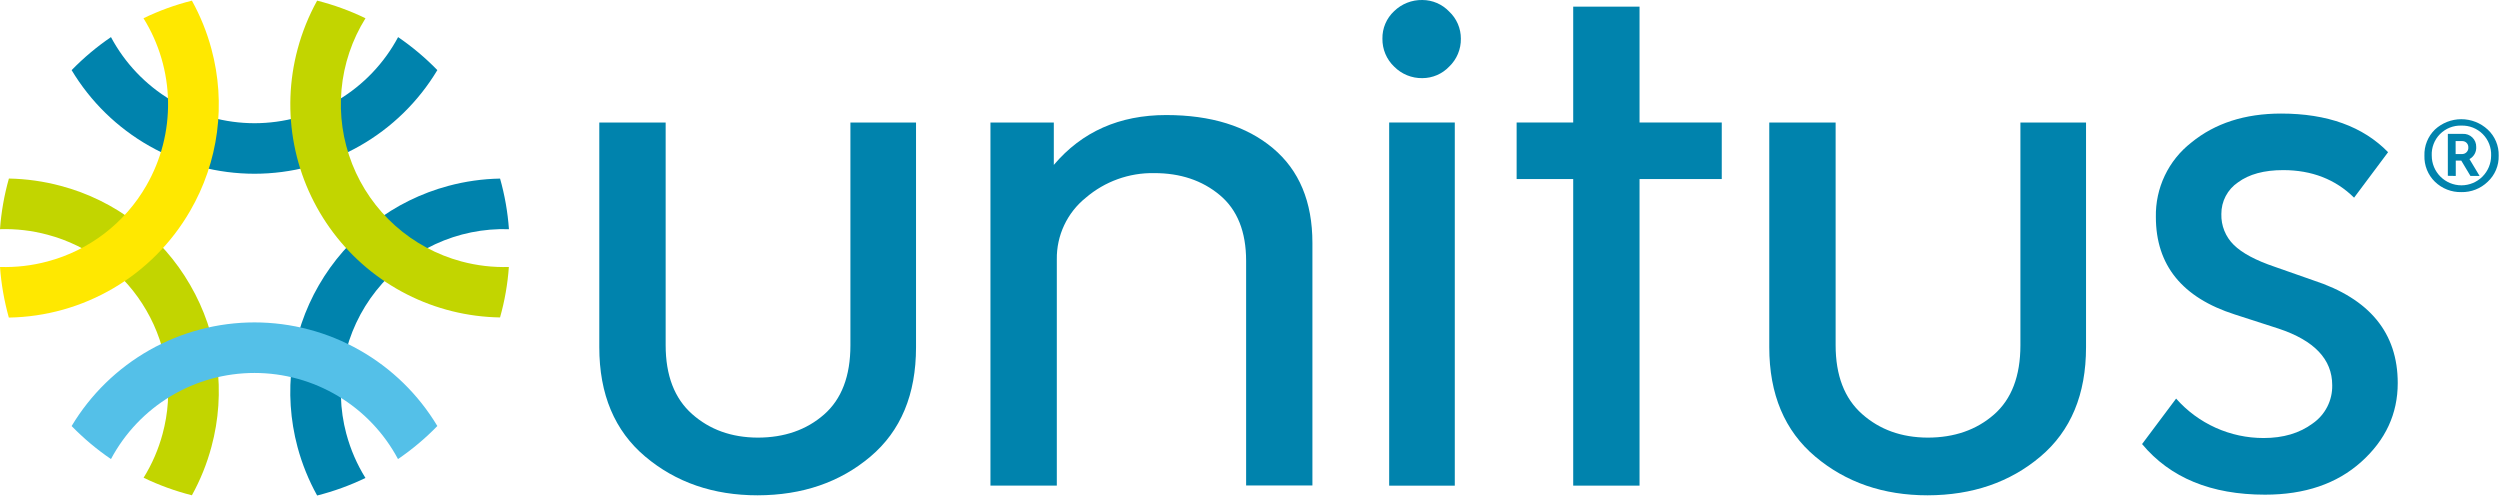
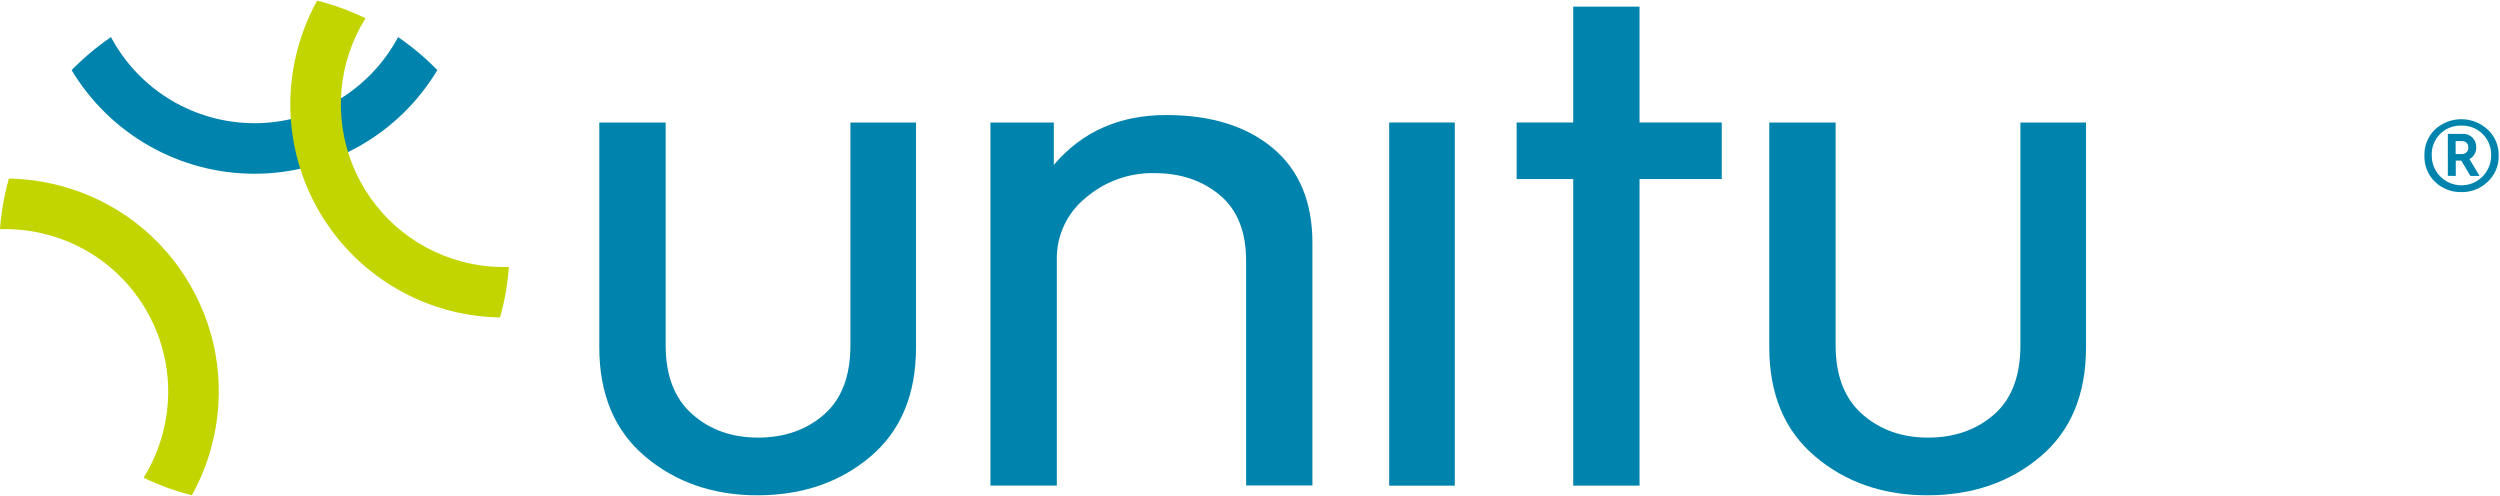
<svg xmlns="http://www.w3.org/2000/svg" width="741" height="147" viewBox="0 0 741 147" fill="none">
  <path d="M118 11C113.88 18.709 107.743 25.155 100.246 29.649C92.749 34.144 84.172 36.518 75.43 36.52C66.694 36.514 58.123 34.137 50.631 29.643C43.139 25.149 37.008 18.705 32.891 11C28.686 13.864 24.779 17.144 21.23 20.79C26.845 30.152 34.788 37.901 44.286 43.283C53.784 48.665 64.514 51.495 75.43 51.5C86.348 51.493 97.078 48.661 106.576 43.277C116.074 37.894 124.016 30.143 129.63 20.78C126.089 17.142 122.193 13.865 118 11Z" fill="#0083AD" />
  <path d="M18 55.09C12.987 53.747 7.829 53.018 2.64 52.92C1.253 57.821 0.369 62.85 0 67.93C4.752 67.781 9.499 68.334 14.09 69.57C20.21 71.192 25.949 74.009 30.976 77.859C36.003 81.708 40.218 86.514 43.38 92C46.563 97.479 48.627 103.536 49.452 109.818C50.278 116.101 49.849 122.485 48.19 128.6C46.962 133.186 45.065 137.567 42.56 141.6C47.146 143.812 51.944 145.554 56.88 146.8C59.387 142.267 61.331 137.444 62.67 132.44C64.844 124.419 65.405 116.046 64.32 107.807C63.235 99.567 60.526 91.625 56.35 84.44C52.211 77.259 46.692 70.968 40.109 65.931C33.527 60.893 26.013 57.209 18 55.09Z" fill="#C2D500" />
-   <path d="M102.661 128.63C100.717 121.353 100.504 113.722 102.037 106.348C103.57 98.974 106.808 92.061 111.491 86.162C116.175 80.263 122.173 75.541 129.008 72.376C135.842 69.21 143.323 67.688 150.851 67.93C150.485 62.854 149.604 57.828 148.221 52.93C143.038 53.025 137.886 53.754 132.881 55.1C124.862 57.248 117.345 60.955 110.759 66.008C104.174 71.061 98.648 77.363 94.498 84.552C90.348 91.742 87.655 99.678 86.573 107.909C85.49 116.139 86.04 124.502 88.191 132.52C89.537 137.522 91.488 142.341 94.001 146.87C98.937 145.623 103.734 143.88 108.321 141.67C105.814 137.636 103.914 133.256 102.681 128.67" fill="#0083AD" />
-   <path d="M43.38 55C40.227 60.499 36.016 65.319 30.988 69.179C25.96 73.04 20.217 75.864 14.09 77.49C9.499 78.726 4.752 79.279 0 79.13C0.369 84.205 1.247 89.23 2.62 94.13C13.543 93.951 24.234 90.945 33.651 85.405C43.067 79.866 50.887 71.981 56.35 62.52C60.523 55.334 63.231 47.392 64.316 39.153C65.4 30.914 64.841 22.541 62.67 14.52C61.329 9.526 59.385 4.714 56.88 0.19C51.931 1.436 47.123 3.185 42.53 5.41C47.143 12.826 49.658 21.355 49.808 30.087C49.958 38.82 47.736 47.43 43.38 55Z" fill="#FFE800" />
-   <path d="M75.43 95.56C64.513 95.566 53.782 98.398 44.284 103.781C34.786 109.165 26.844 116.916 21.23 126.28C24.779 129.926 28.686 133.206 32.891 136.07C37.002 128.359 43.132 121.911 50.625 117.415C58.118 112.919 66.692 110.544 75.43 110.544C84.169 110.544 92.743 112.919 100.236 117.415C107.729 121.911 113.859 128.359 117.97 136.07C122.176 133.203 126.082 129.92 129.63 126.27C124.014 116.909 116.071 109.161 106.573 103.78C97.076 98.398 86.347 95.567 75.43 95.56Z" fill="#54C0E8" />
  <path d="M150.851 79.13C146.099 79.279 141.351 78.726 136.761 77.49C129.484 75.54 122.765 71.912 117.144 66.897C111.522 61.882 107.154 55.619 104.39 48.611C101.625 41.603 100.542 34.045 101.227 26.542C101.911 19.04 104.344 11.802 108.331 5.41C103.744 3.188 98.942 1.439 94.001 0.19C91.494 4.723 89.55 9.546 88.211 14.55C85.72 23.828 85.378 33.552 87.212 42.982C89.045 52.413 93.005 61.3 98.79 68.97C104.575 76.639 112.034 82.888 120.598 87.241C129.161 91.594 138.605 93.936 148.211 94.09C149.594 89.192 150.472 84.166 150.831 79.09" fill="#C2D500" />
  <path d="M271.511 102.92C271.511 116.92 267.004 127.727 257.991 135.34C248.978 142.953 237.838 146.777 224.571 146.81C211.451 146.81 200.348 142.987 191.261 135.34C182.174 127.693 177.631 116.887 177.631 102.92V36.31H197.301V102.31C197.301 111.277 199.908 118.077 205.121 122.71C210.334 127.343 216.818 129.677 224.571 129.71C232.471 129.71 239.028 127.43 244.241 122.87C249.454 118.31 252.061 111.473 252.061 102.36V36.31H271.511V102.92Z" fill="#0083AD" />
  <path d="M377.29 43.92C385.097 50.46 389 59.82 389 72V143.9H369.35V77.33C369.35 68.663 366.744 62.157 361.53 57.81C356.317 53.463 349.834 51.297 342.08 51.31C334.674 51.183 327.478 53.773 321.85 58.59C319.116 60.783 316.918 63.571 315.426 66.743C313.934 69.915 313.186 73.385 313.24 76.89V143.94H293.57V36.31H312.35V48.88C320.69 39.033 331.79 34.107 345.65 34.1C358.924 34.1 369.47 37.373 377.29 43.92Z" fill="#0083AD" />
  <path d="M431.2 36.31H411.75V143.95H431.2V36.31Z" fill="#0083AD" />
  <path d="M510.329 36.31V53.07H485.959V143.94H466.299V53.07H449.529V36.31H466.299V1.97H485.959V36.31H510.329Z" fill="#0083AD" />
  <path d="M618.3 102.92C618.3 116.92 613.79 127.727 604.77 135.34C595.75 142.953 584.61 146.777 571.35 146.81C558.237 146.81 547.137 142.987 538.05 135.34C528.964 127.693 524.417 116.887 524.41 102.92V36.31H544.08V102.31C544.08 111.277 546.69 118.077 551.91 122.71C557.13 127.343 563.61 129.677 571.35 129.71C579.25 129.71 585.807 127.43 591.02 122.87C596.234 118.31 598.843 111.473 598.85 102.36V36.31H618.3V102.92Z" fill="#0083AD" />
-   <path d="M707.81 45.13L697.75 58.59C692.23 53.15 685.23 50.427 676.75 50.42C671.084 50.42 666.61 51.633 663.33 54.06C661.8 55.096 660.55 56.495 659.691 58.132C658.833 59.768 658.393 61.592 658.41 63.44C658.361 65.137 658.663 66.826 659.298 68.401C659.933 69.975 660.887 71.402 662.1 72.59C664.56 75.017 668.623 77.187 674.29 79.1L685.69 83.1C702.357 88.54 710.69 98.687 710.69 113.54C710.69 122.653 707.077 130.447 699.85 136.92C692.623 143.393 683.123 146.627 671.35 146.62C655.397 146.62 643.25 141.62 634.91 131.62L645 118.14C648.244 121.818 652.235 124.763 656.706 126.779C661.177 128.795 666.026 129.835 670.93 129.83C676.75 129.83 681.594 128.397 685.46 125.53C687.293 124.265 688.783 122.565 689.797 120.582C690.811 118.6 691.317 116.396 691.27 114.17C691.27 106.517 685.98 100.93 675.4 97.41L662.4 93.21C646.8 88.223 639 78.593 639 64.32C638.914 60.08 639.818 55.877 641.64 52.048C643.463 48.218 646.155 44.867 649.5 42.26C656.507 36.533 665.373 33.667 676.1 33.66C689.813 33.66 700.397 37.483 707.85 45.13" fill="#0083AD" />
-   <path d="M429.53 3.42C430.632 4.45 431.509 5.697 432.107 7.082C432.704 8.468 433.008 9.961 433 11.47C433.025 13.012 432.73 14.543 432.134 15.967C431.539 17.39 430.656 18.674 429.54 19.74C428.516 20.817 427.285 21.675 425.92 22.263C424.555 22.851 423.086 23.156 421.6 23.16C420.044 23.187 418.5 22.898 417.059 22.31C415.619 21.722 414.313 20.848 413.22 19.74C412.103 18.675 411.218 17.391 410.621 15.967C410.024 14.544 409.727 13.013 409.75 11.47C409.721 9.942 410.015 8.425 410.613 7.019C411.211 5.613 412.099 4.349 413.22 3.31C414.327 2.232 415.636 1.384 417.073 0.816C418.51 0.247 420.045 -0.03 421.59 -2.15448e-05C423.076 0.004 424.545 0.309 425.91 0.897C427.275 1.485 428.506 2.343 429.53 3.42Z" fill="#0083AD" />
  <path d="M729.54 56.94C728.099 56.973 726.665 56.719 725.323 56.194C723.981 55.669 722.756 54.882 721.72 53.88C720.688 52.877 719.878 51.669 719.34 50.335C718.803 49 718.551 47.568 718.6 46.13C718.552 44.694 718.804 43.263 719.342 41.93C719.879 40.597 720.689 39.391 721.72 38.39C723.847 36.423 726.637 35.33 729.535 35.33C732.432 35.33 735.223 36.423 737.35 38.39C738.413 39.374 739.254 40.573 739.816 41.908C740.378 43.243 740.649 44.682 740.61 46.13C740.65 47.58 740.379 49.021 739.817 50.357C739.255 51.694 738.414 52.895 737.35 53.88C736.315 54.882 735.092 55.668 733.752 56.193C732.411 56.718 730.979 56.972 729.54 56.94ZM729.54 37.23C728.366 37.19 727.197 37.394 726.106 37.828C725.015 38.263 724.026 38.92 723.202 39.756C722.378 40.593 721.736 41.591 721.318 42.688C720.899 43.785 720.712 44.957 720.77 46.13C720.77 48.464 721.697 50.702 723.347 52.352C724.998 54.003 727.236 54.93 729.57 54.93C731.904 54.93 734.142 54.003 735.792 52.352C737.443 50.702 738.37 48.464 738.37 46.13C738.419 44.954 738.224 43.781 737.799 42.684C737.373 41.586 736.726 40.589 735.897 39.753C735.068 38.918 734.075 38.263 732.981 37.828C731.888 37.394 730.716 37.19 729.54 37.23ZM725.54 52.11V39.68H729.95C730.472 39.649 730.995 39.727 731.485 39.909C731.976 40.091 732.423 40.373 732.799 40.737C733.175 41.101 733.472 41.538 733.67 42.023C733.868 42.507 733.963 43.027 733.95 43.55C733.995 44.278 733.831 45.005 733.476 45.643C733.122 46.281 732.592 46.804 731.95 47.15L734.95 52.15H732.24L729.52 47.6H727.89V52.15L725.54 52.11ZM727.85 45.66H729.85C730.099 45.65 730.343 45.59 730.568 45.483C730.793 45.376 730.994 45.224 731.158 45.037C731.323 44.85 731.448 44.632 731.525 44.395C731.603 44.158 731.632 43.908 731.61 43.66C731.619 43.423 731.581 43.186 731.497 42.964C731.412 42.741 731.284 42.538 731.12 42.367C730.956 42.195 730.759 42.058 730.541 41.964C730.322 41.87 730.087 41.821 729.85 41.82H727.85V45.66Z" fill="#0083AD" />
</svg>